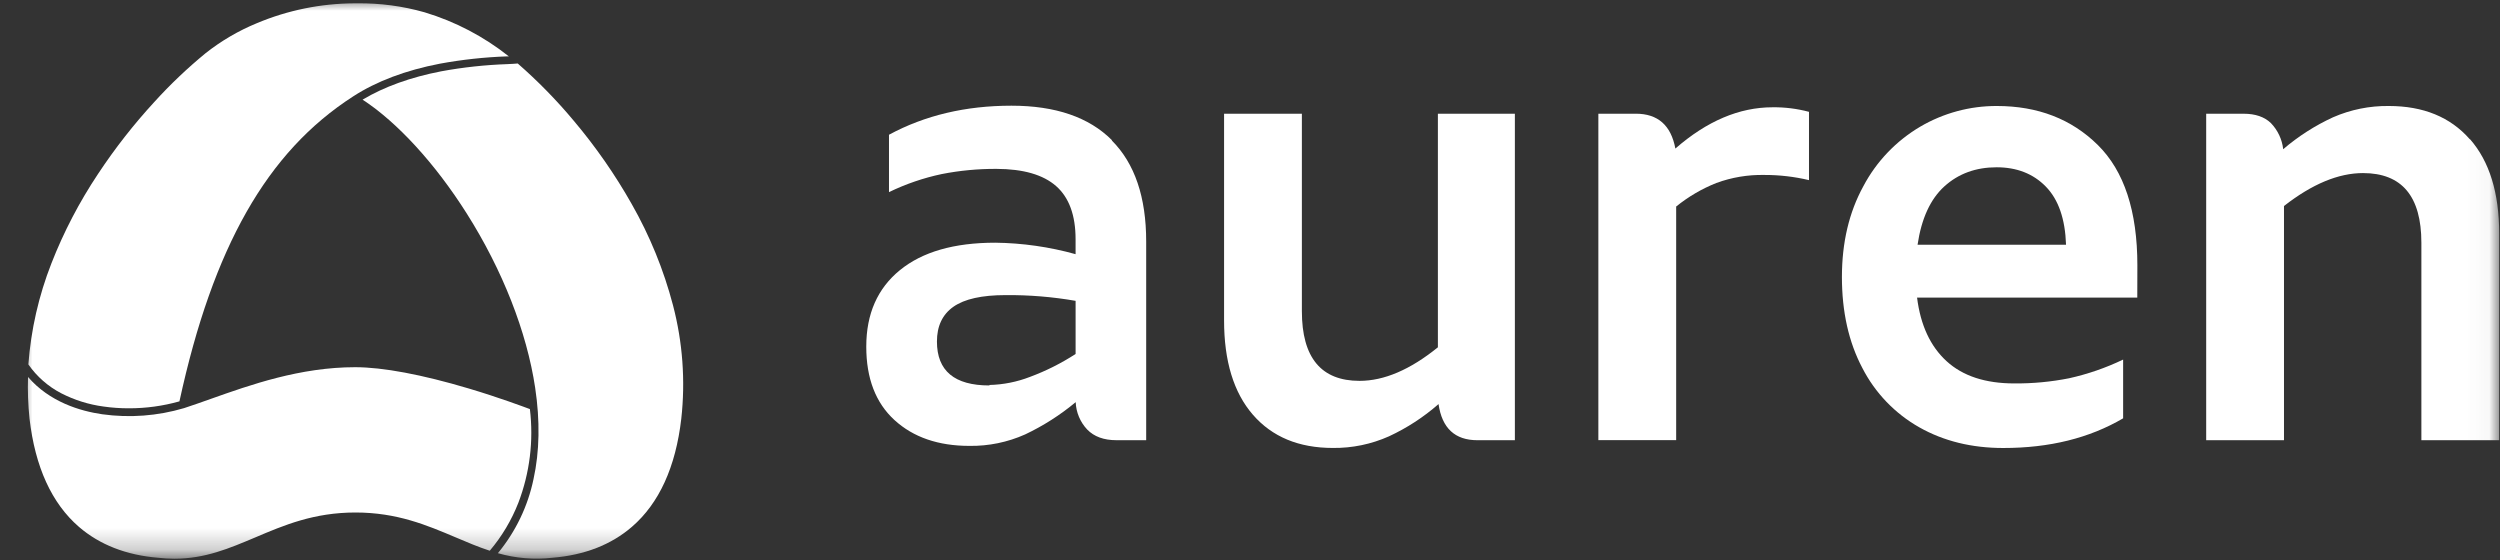
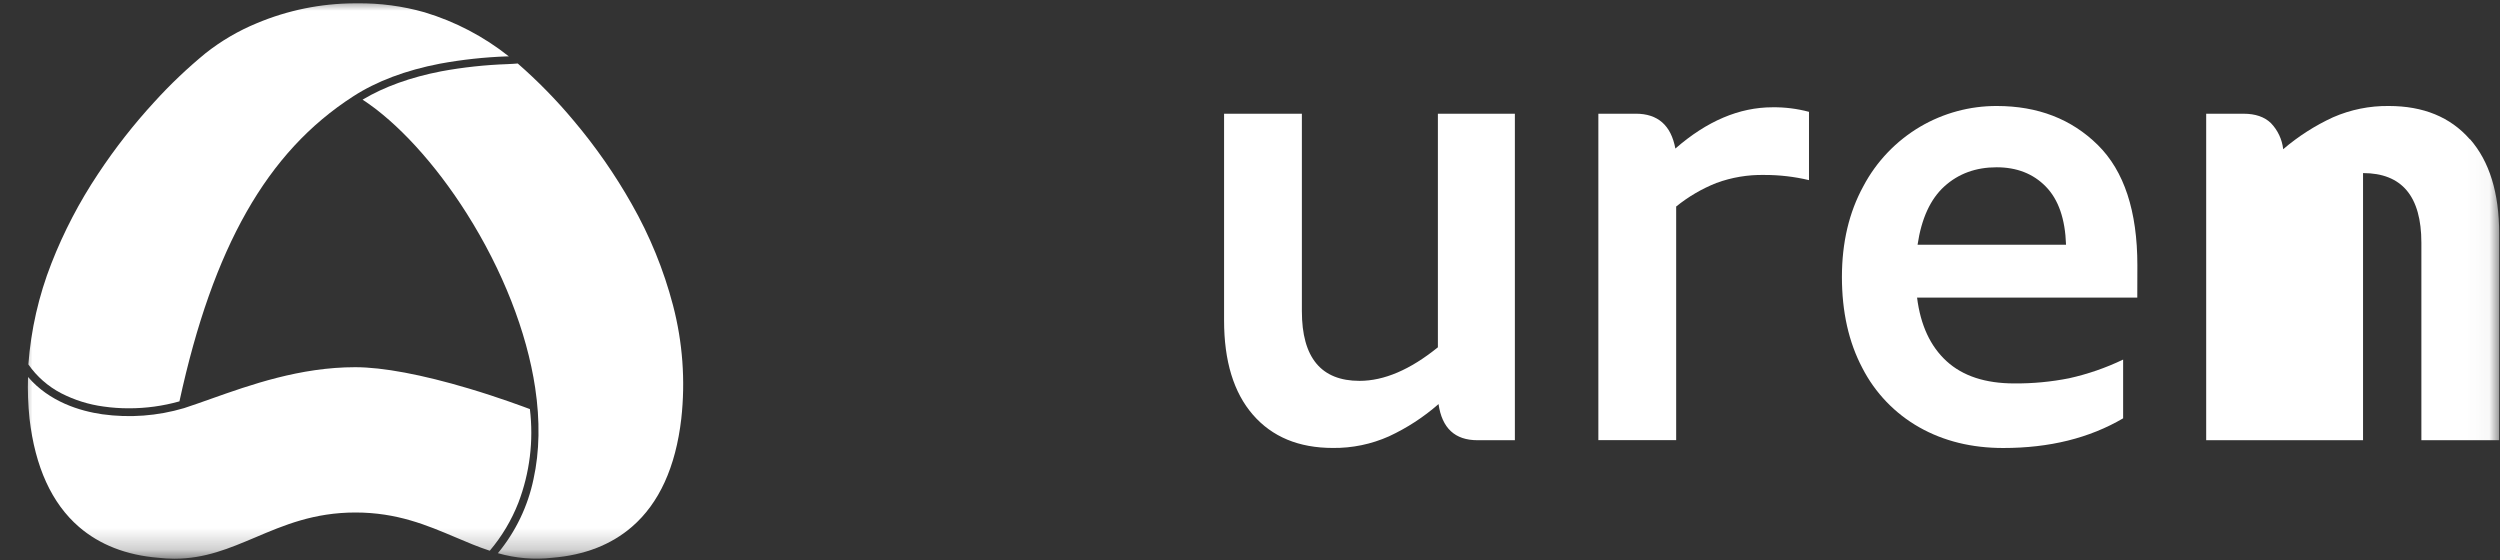
<svg xmlns="http://www.w3.org/2000/svg" width="116" height="26" viewBox="0 0 116 26" fill="none">
  <rect x="0" y="0" width="116" height="26" fill="#333333" stroke="none" />
  <mask id="mask0_755_74977" style="mask-type:luminance" maskUnits="userSpaceOnUse" x="0" y="0" width="116" height="26">
    <path d="M115.965 0H0.969V25.769H115.965V0Z" fill="white" />
  </mask>
  <g mask="url(#mask0_755_74977)">
-     <path d="M51.59 6.52C52.652 7.585 53.183 9.146 53.183 11.204V20.425H51.8C51.219 20.425 50.768 20.261 50.447 19.931C50.121 19.586 49.931 19.134 49.912 18.66C49.197 19.255 48.409 19.758 47.567 20.157C46.754 20.52 45.872 20.702 44.981 20.689C43.538 20.689 42.379 20.29 41.504 19.491C40.63 18.692 40.194 17.555 40.195 16.081C40.195 14.563 40.716 13.381 41.758 12.533C42.8 11.685 44.274 11.261 46.178 11.261C47.439 11.276 48.693 11.455 49.907 11.794V11.106C49.907 9.988 49.606 9.165 49.004 8.635C48.403 8.106 47.481 7.84 46.239 7.836C45.386 7.832 44.535 7.912 43.699 8.076C42.851 8.255 42.028 8.537 41.249 8.915V6.252C42.912 5.353 44.806 4.904 46.931 4.904C48.974 4.904 50.528 5.437 51.592 6.502M45.909 17.863C46.552 17.848 47.188 17.721 47.788 17.489C48.532 17.213 49.243 16.856 49.908 16.424V13.959C48.836 13.773 47.749 13.684 46.66 13.693C45.559 13.693 44.752 13.873 44.24 14.232C43.728 14.592 43.473 15.131 43.474 15.849C43.474 17.207 44.286 17.886 45.909 17.885" fill="white" />
    <path d="M70.29 5.277V20.426H68.552C67.51 20.426 66.909 19.867 66.748 18.749C66.057 19.355 65.282 19.859 64.448 20.246C63.63 20.611 62.743 20.795 61.847 20.785C60.264 20.785 59.026 20.271 58.134 19.243C57.242 18.215 56.796 16.753 56.797 14.857V5.277H60.407V14.439C60.407 16.593 61.299 17.671 63.081 17.672C64.223 17.672 65.436 17.153 66.718 16.115V5.277H70.29Z" fill="white" />
    <path d="M83.937 5.187V8.358C83.258 8.196 82.562 8.116 81.863 8.118C81.105 8.103 80.35 8.229 79.638 8.491C78.965 8.759 78.337 9.127 77.774 9.583V20.421H74.164V5.276H75.902C76.925 5.276 77.536 5.815 77.737 6.893C79.199 5.617 80.702 4.979 82.246 4.978C82.814 4.971 83.38 5.041 83.929 5.187" fill="white" />
    <path d="M99.17 13.809H88.952C89.112 15.088 89.569 16.071 90.321 16.759C91.074 17.447 92.121 17.791 93.462 17.791C94.315 17.798 95.166 17.718 96.003 17.552C96.87 17.36 97.712 17.069 98.513 16.684V19.41C96.949 20.329 95.095 20.788 92.951 20.787C91.487 20.787 90.189 20.468 89.058 19.829C87.924 19.188 87.004 18.23 86.412 17.073C85.78 15.876 85.465 14.469 85.465 12.852C85.465 11.254 85.796 9.852 86.457 8.645C87.064 7.495 87.98 6.536 89.103 5.875C90.178 5.245 91.403 4.914 92.651 4.918C94.555 4.918 96.118 5.522 97.34 6.729C98.562 7.936 99.174 9.797 99.174 12.312L99.17 13.809ZM95.864 11.355C95.824 10.156 95.512 9.258 94.928 8.66C94.344 8.061 93.582 7.762 92.643 7.762C91.68 7.762 90.873 8.057 90.222 8.645C89.572 9.234 89.156 10.137 88.975 11.355H95.864Z" fill="white" />
-     <path d="M114.61 6.46C115.511 7.488 115.962 8.95 115.962 10.846V20.426H112.352V11.264C112.352 9.11 111.449 8.032 109.645 8.031C108.503 8.031 107.281 8.54 105.977 9.559V20.426H102.367V5.277H104.105C104.647 5.277 105.069 5.422 105.369 5.71C105.688 6.041 105.889 6.467 105.94 6.923C106.639 6.325 107.418 5.826 108.255 5.441C109.069 5.086 109.95 4.907 110.839 4.918C112.444 4.918 113.697 5.432 114.598 6.46" fill="white" />
+     <path d="M114.61 6.46C115.511 7.488 115.962 8.95 115.962 10.846V20.426H112.352V11.264C112.352 9.11 111.449 8.032 109.645 8.031V20.426H102.367V5.277H104.105C104.647 5.277 105.069 5.422 105.369 5.71C105.688 6.041 105.889 6.467 105.94 6.923C106.639 6.325 107.418 5.826 108.255 5.441C109.069 5.086 109.95 4.907 110.839 4.918C112.444 4.918 113.697 5.432 114.598 6.46" fill="white" />
    <path d="M31.612 19.426C31.807 17.663 31.676 15.879 31.227 14.163C30.796 12.52 30.151 10.94 29.309 9.463C28.537 8.098 27.639 6.808 26.627 5.609C25.831 4.654 24.96 3.764 24.023 2.946C23.915 2.958 23.756 2.964 23.535 2.976C22.509 3.012 21.487 3.122 20.477 3.308C19.057 3.582 17.828 4.024 16.824 4.624C18.441 5.678 20.199 7.6 21.661 9.913C23.319 12.535 24.445 15.404 24.832 17.994C25.062 19.527 25.037 20.952 24.755 22.231C24.492 23.494 23.924 24.673 23.102 25.668C23.923 25.904 24.783 25.976 25.632 25.88C27.12 25.758 28.36 25.276 29.32 24.445C30.581 23.357 31.352 21.674 31.612 19.426Z" fill="white" />
    <path d="M16.565 0.155H16.431C14.881 0.163 13.347 0.476 11.918 1.076C11.065 1.427 10.266 1.895 9.542 2.466C8.694 3.162 7.899 3.918 7.162 4.73C6.206 5.769 5.335 6.882 4.556 8.059C3.685 9.364 2.957 10.759 2.386 12.219C1.797 13.721 1.436 15.302 1.316 16.91C1.709 17.473 2.233 17.933 2.843 18.249C3.457 18.564 4.121 18.772 4.805 18.863C5.194 18.919 5.587 18.946 5.98 18.945C6.773 18.947 7.563 18.838 8.326 18.623C9.109 15.017 10.128 12.142 11.438 9.834C12.749 7.527 14.367 5.773 16.386 4.473C17.47 3.771 18.825 3.26 20.411 2.955C21.438 2.766 22.477 2.653 23.521 2.616H23.61C22.45 1.694 21.125 1.001 19.705 0.572C18.684 0.281 17.626 0.141 16.565 0.155Z" fill="white" />
    <path d="M21.75 18.026C19.58 17.379 17.759 17.038 16.481 17.038C13.924 17.038 11.62 17.856 9.771 18.512C9.331 18.668 8.919 18.814 8.541 18.937C7.31 19.302 6.015 19.399 4.744 19.222C3.714 19.073 2.297 18.649 1.3 17.491C1.279 18.137 1.303 18.783 1.37 19.426C1.629 21.667 2.401 23.355 3.662 24.446C4.623 25.277 5.863 25.76 7.346 25.881C7.589 25.909 7.833 25.923 8.078 25.924H8.101C9.52 25.924 10.642 25.442 11.845 24.936C13.182 24.367 14.569 23.78 16.494 23.78C18.42 23.78 19.805 24.367 21.143 24.934C21.678 25.163 22.19 25.379 22.725 25.554C23.287 24.89 23.735 24.138 24.052 23.329C24.581 21.944 24.765 20.452 24.587 18.981C24.302 18.877 23.165 18.447 21.75 18.026Z" fill="white" />
  </g>
</svg>